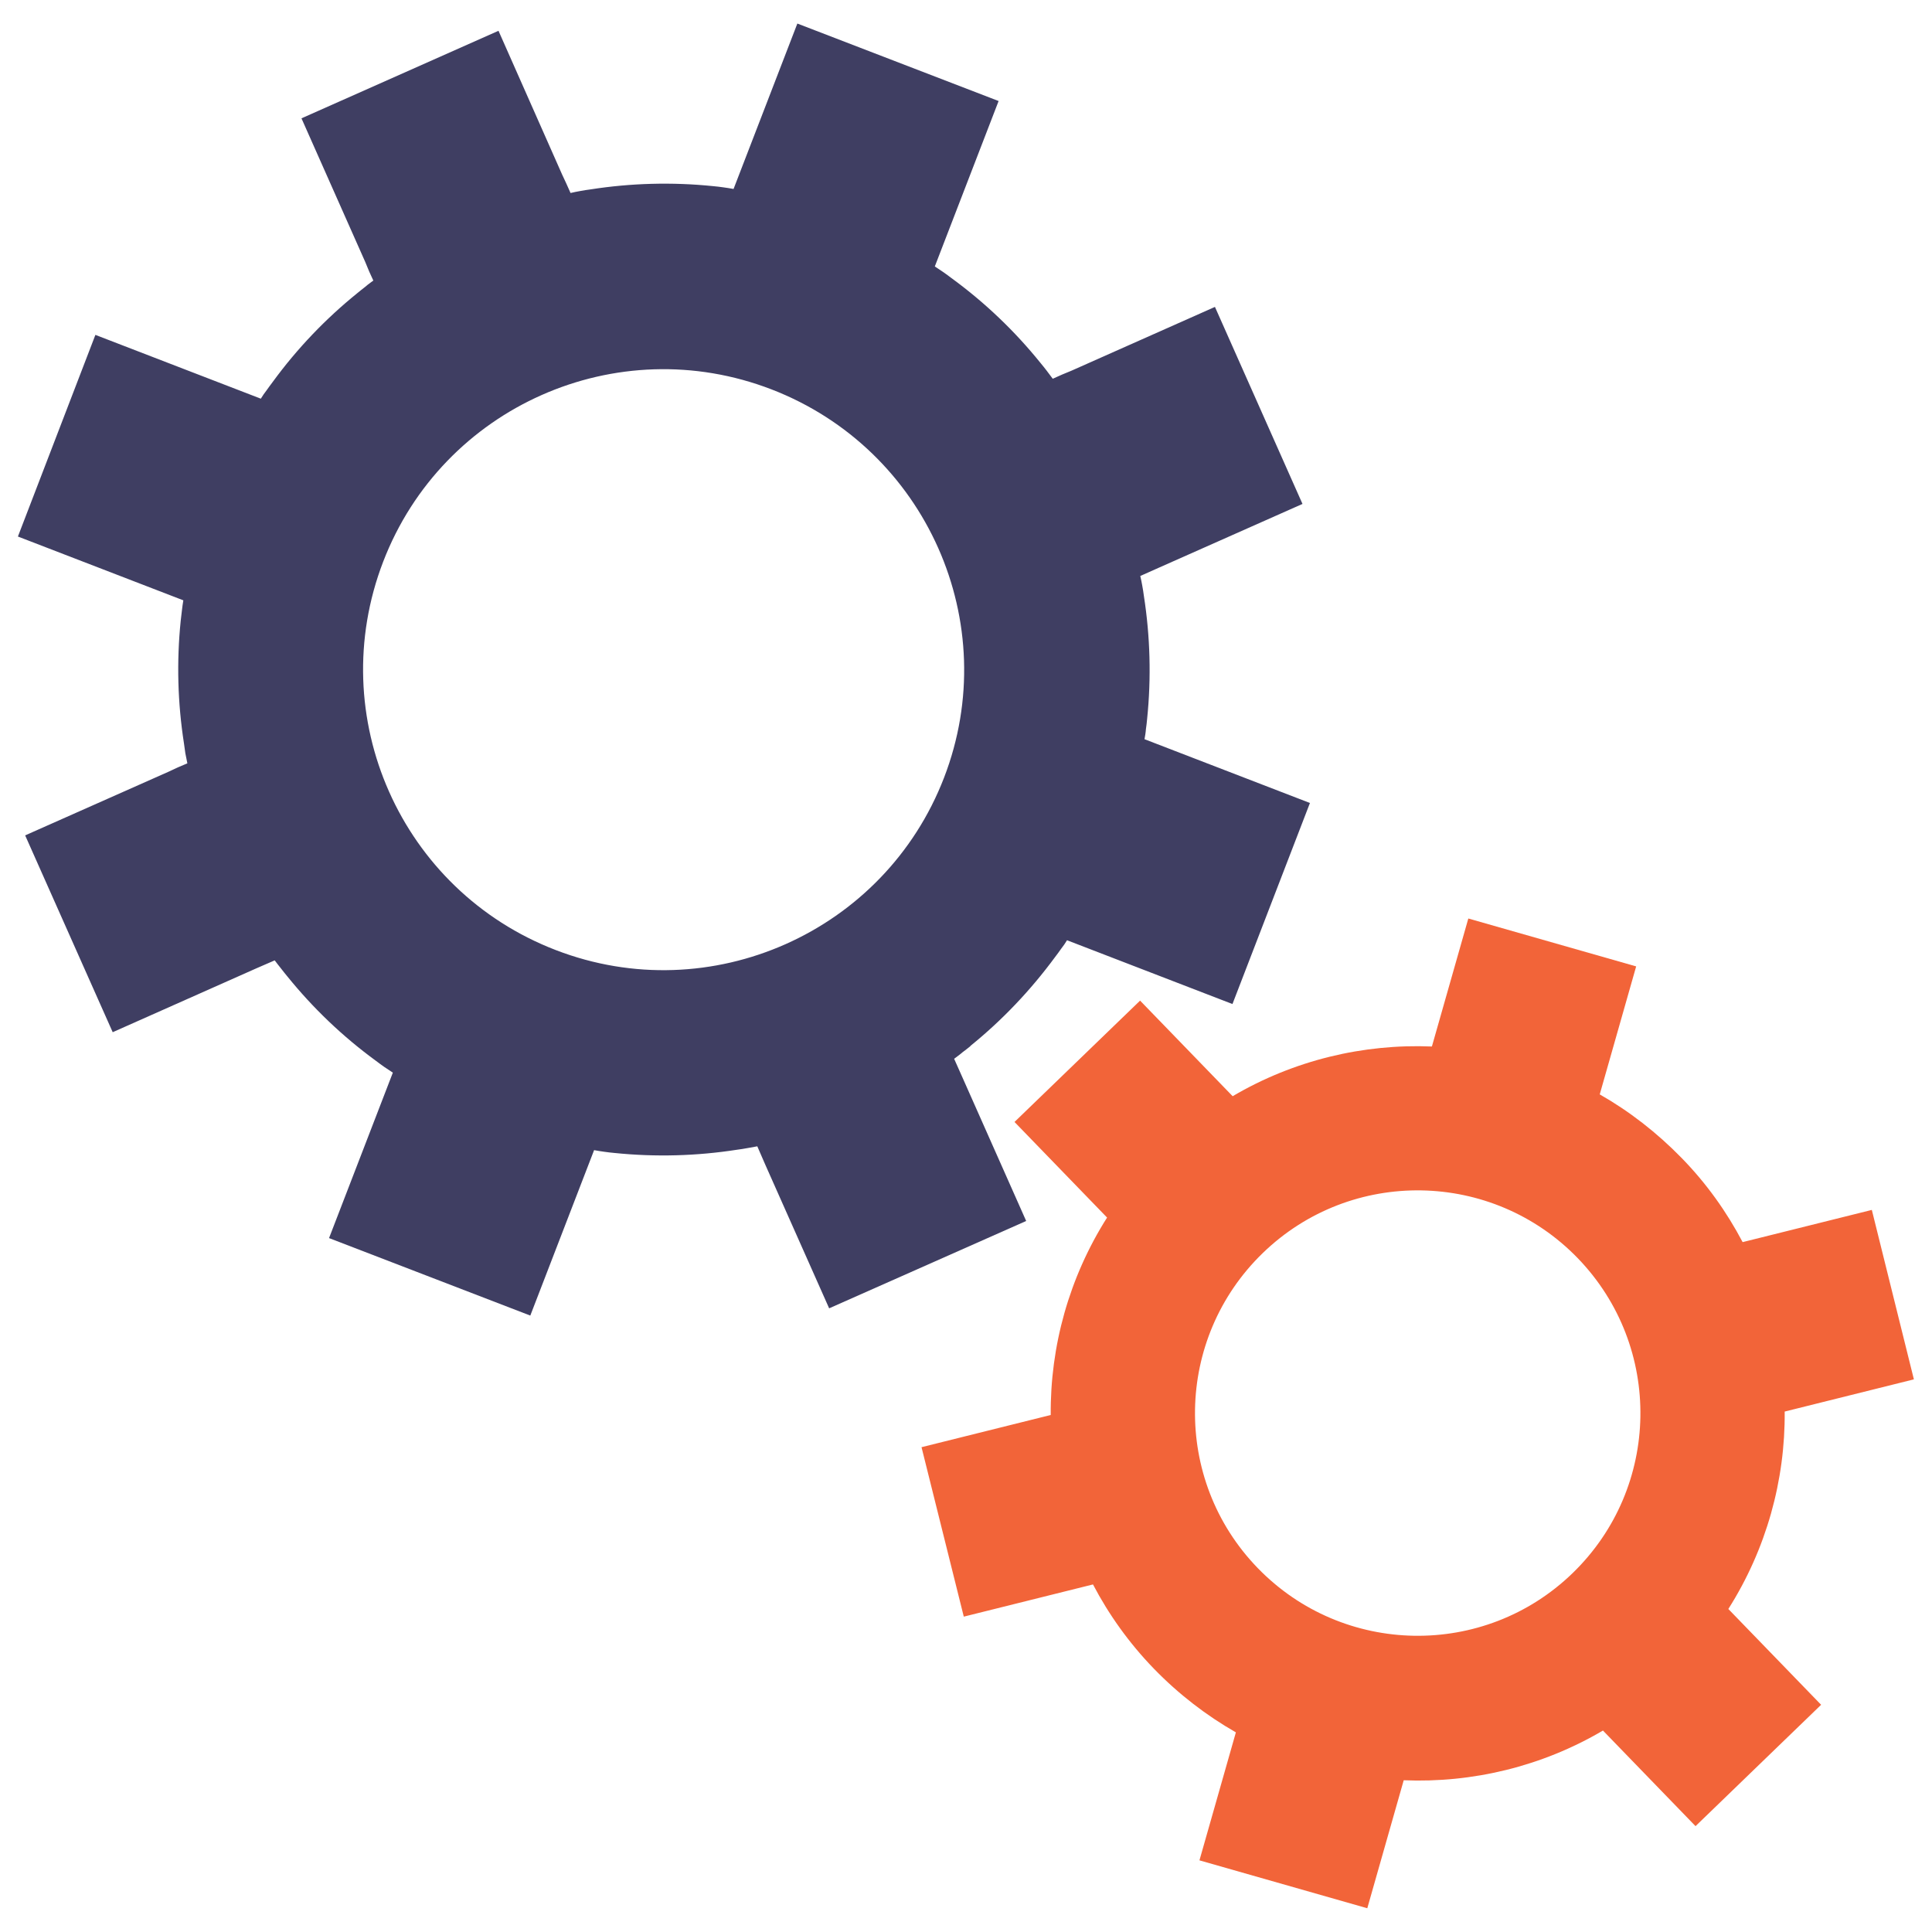
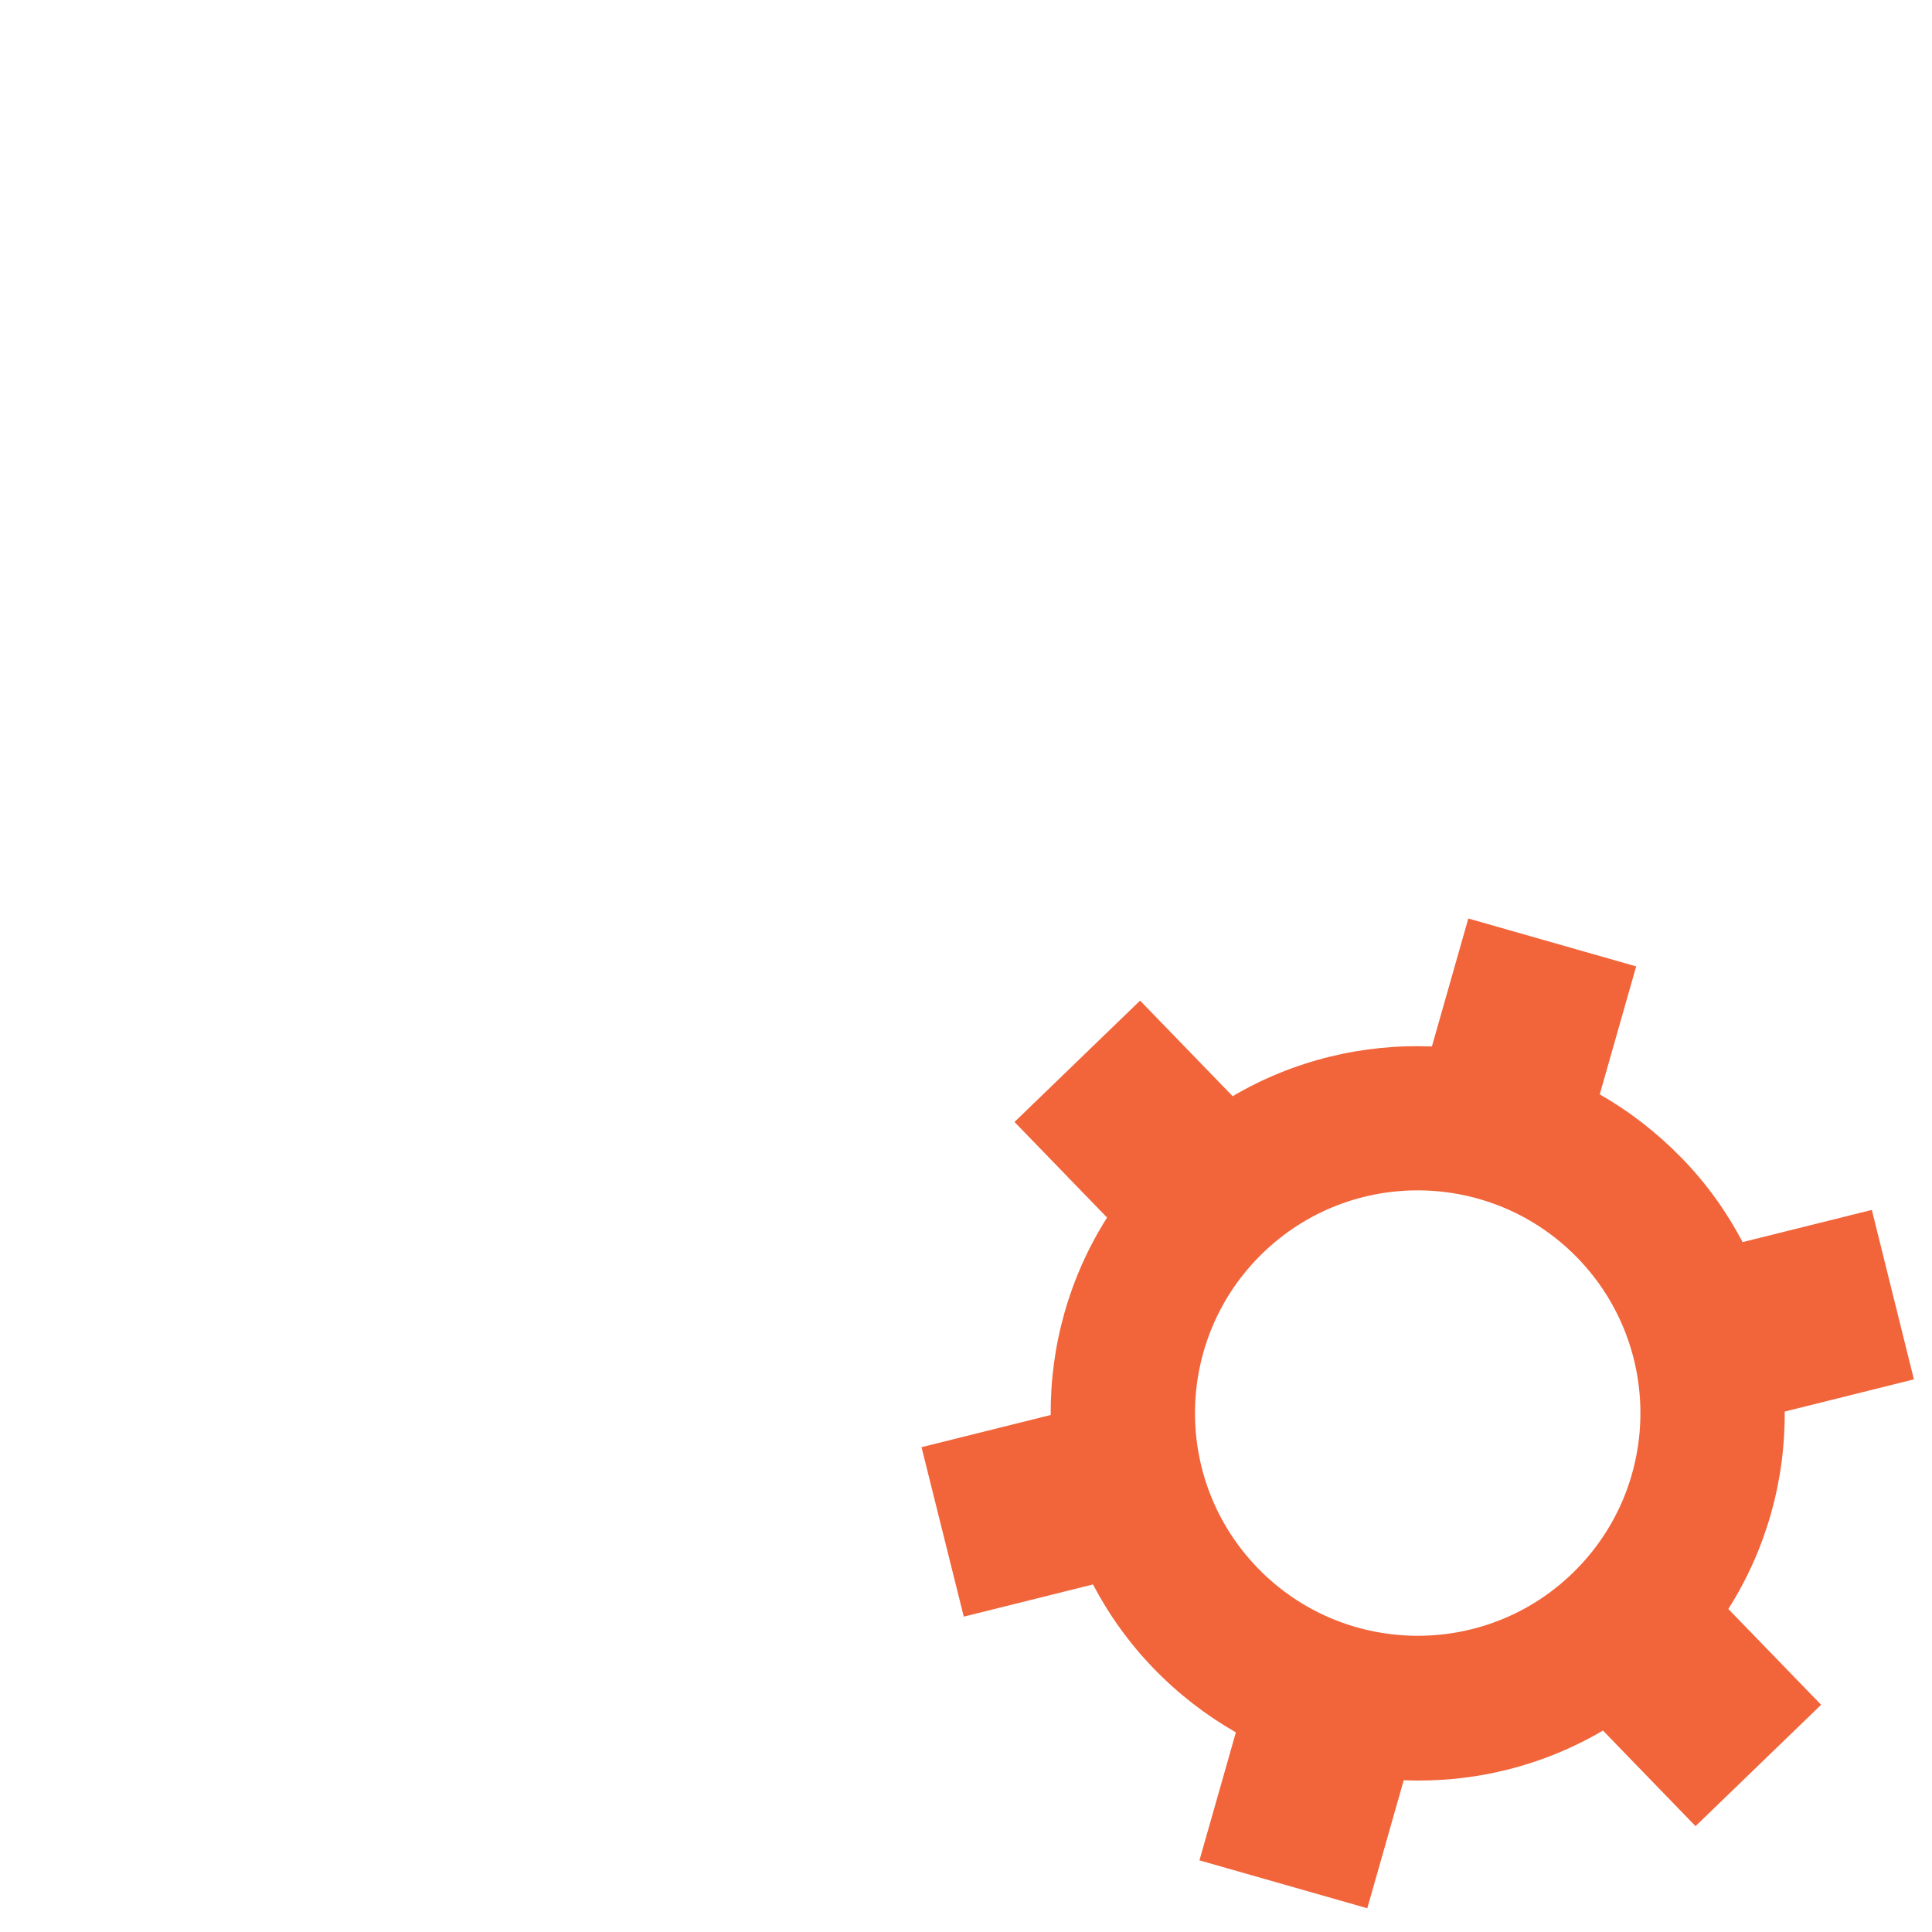
<svg xmlns="http://www.w3.org/2000/svg" id="Layer_1" version="1.1" viewBox="0 0 96 96">
  <defs>
    <style>
      .st0 {
        fill: #3f3e62;
      }

      .st1 {
        fill: #f26439;
      }
    </style>
  </defs>
-   <path class="st0" d="M48.22,51.97c1.57-1.27,2.98-2.75,4.21-4.42.11-.14.2-.27.3-.41.11-.14.2-.27.29-.42l8.22,3.17,3.85-9.99-8.22-3.17c.03-.17.06-.34.07-.5.02-.17.05-.34.06-.51.21-2.05.15-4.11-.16-6.1-.02-.17-.05-.34-.08-.51-.03-.16-.06-.33-.1-.49l.92-.41,7.14-3.17-4.35-9.79-7.13,3.17-.46.19-.47.21c-.1-.13-.2-.27-.3-.4-.11-.14-.21-.27-.32-.4-1.27-1.57-2.74-2.98-4.41-4.2-.13-.1-.27-.2-.41-.3-.13-.09-.28-.19-.42-.28l3.17-8.22-10-3.85-3.17,8.22c-.17-.03-.34-.06-.5-.08-.17-.02-.34-.05-.51-.06-2.05-.21-4.1-.15-6.09.16-.17.02-.34.05-.51.08-.16.03-.33.06-.49.1l-.21-.47-.21-.45-3.16-7.14-9.79,4.35,3.17,7.14.19.46.21.46c-.14.11-.28.2-.4.31-.14.11-.27.21-.4.32-1.57,1.27-2.98,2.74-4.2,4.41-.1.13-.2.27-.3.41-.1.13-.2.27-.29.42l-8.22-3.17L.89,26.66l8.22,3.17c-.03.17-.05.33-.07.5-.02.17-.04.33-.06.51-.21,2.05-.15,4.1.16,6.09.02.17.05.34.07.5.03.17.07.33.1.5l-.47.2-.45.21-7.14,3.17,4.35,9.78,7.13-3.17.46-.2.46-.2c.11.14.2.27.31.4.11.14.21.27.32.4,1.27,1.57,2.74,2.98,4.41,4.2.13.1.27.2.41.3.13.09.28.19.42.28l-3.17,8.22,10,3.85,3.17-8.22c.17.03.34.06.5.08.17.02.34.05.51.06,2.05.21,4.1.15,6.09-.16.17-.02.34-.05.51-.08.17-.03.33-.06.5-.09l.2.46.2.46,3.17,7.13,9.79-4.34-3.17-7.14-.41-.92c.14-.11.28-.2.4-.31.14-.11.27-.2.4-.31ZM27.62,47.21c-7.7-2.96-11.54-11.6-8.58-19.3s11.61-11.53,19.3-8.56,11.53,11.61,8.57,19.29-11.61,11.53-19.29,8.57Z" />
  <path class="st1" d="M85.88,79.95c1.89-2.98,2.83-6.4,2.8-9.81l6.42-1.6-2.09-8.42-6.42,1.6c-.79-1.5-1.79-2.91-3.03-4.18s-2.61-2.33-4.07-3.16l1.81-6.36-8.34-2.38-1.81,6.36c-3.41-.14-6.86.68-9.9,2.47l-4.6-4.75-6.24,6.03,4.6,4.75c-1.89,2.98-2.83,6.4-2.8,9.81l-6.42,1.6,2.1,8.42,6.42-1.6c.78,1.49,1.79,2.91,3.02,4.18s2.61,2.33,4.08,3.17l-1.81,6.36,8.34,2.38,1.81-6.36c3.41.14,6.86-.68,9.9-2.47l4.6,4.75,6.24-6.03-4.6-4.75ZM62.49,77.91c-4.25-4.39-4.13-11.4.26-15.65s11.4-4.13,15.65.26c4.25,4.4,4.13,11.4-.26,15.65s-11.4,4.13-15.65-.26Z" />
</svg>